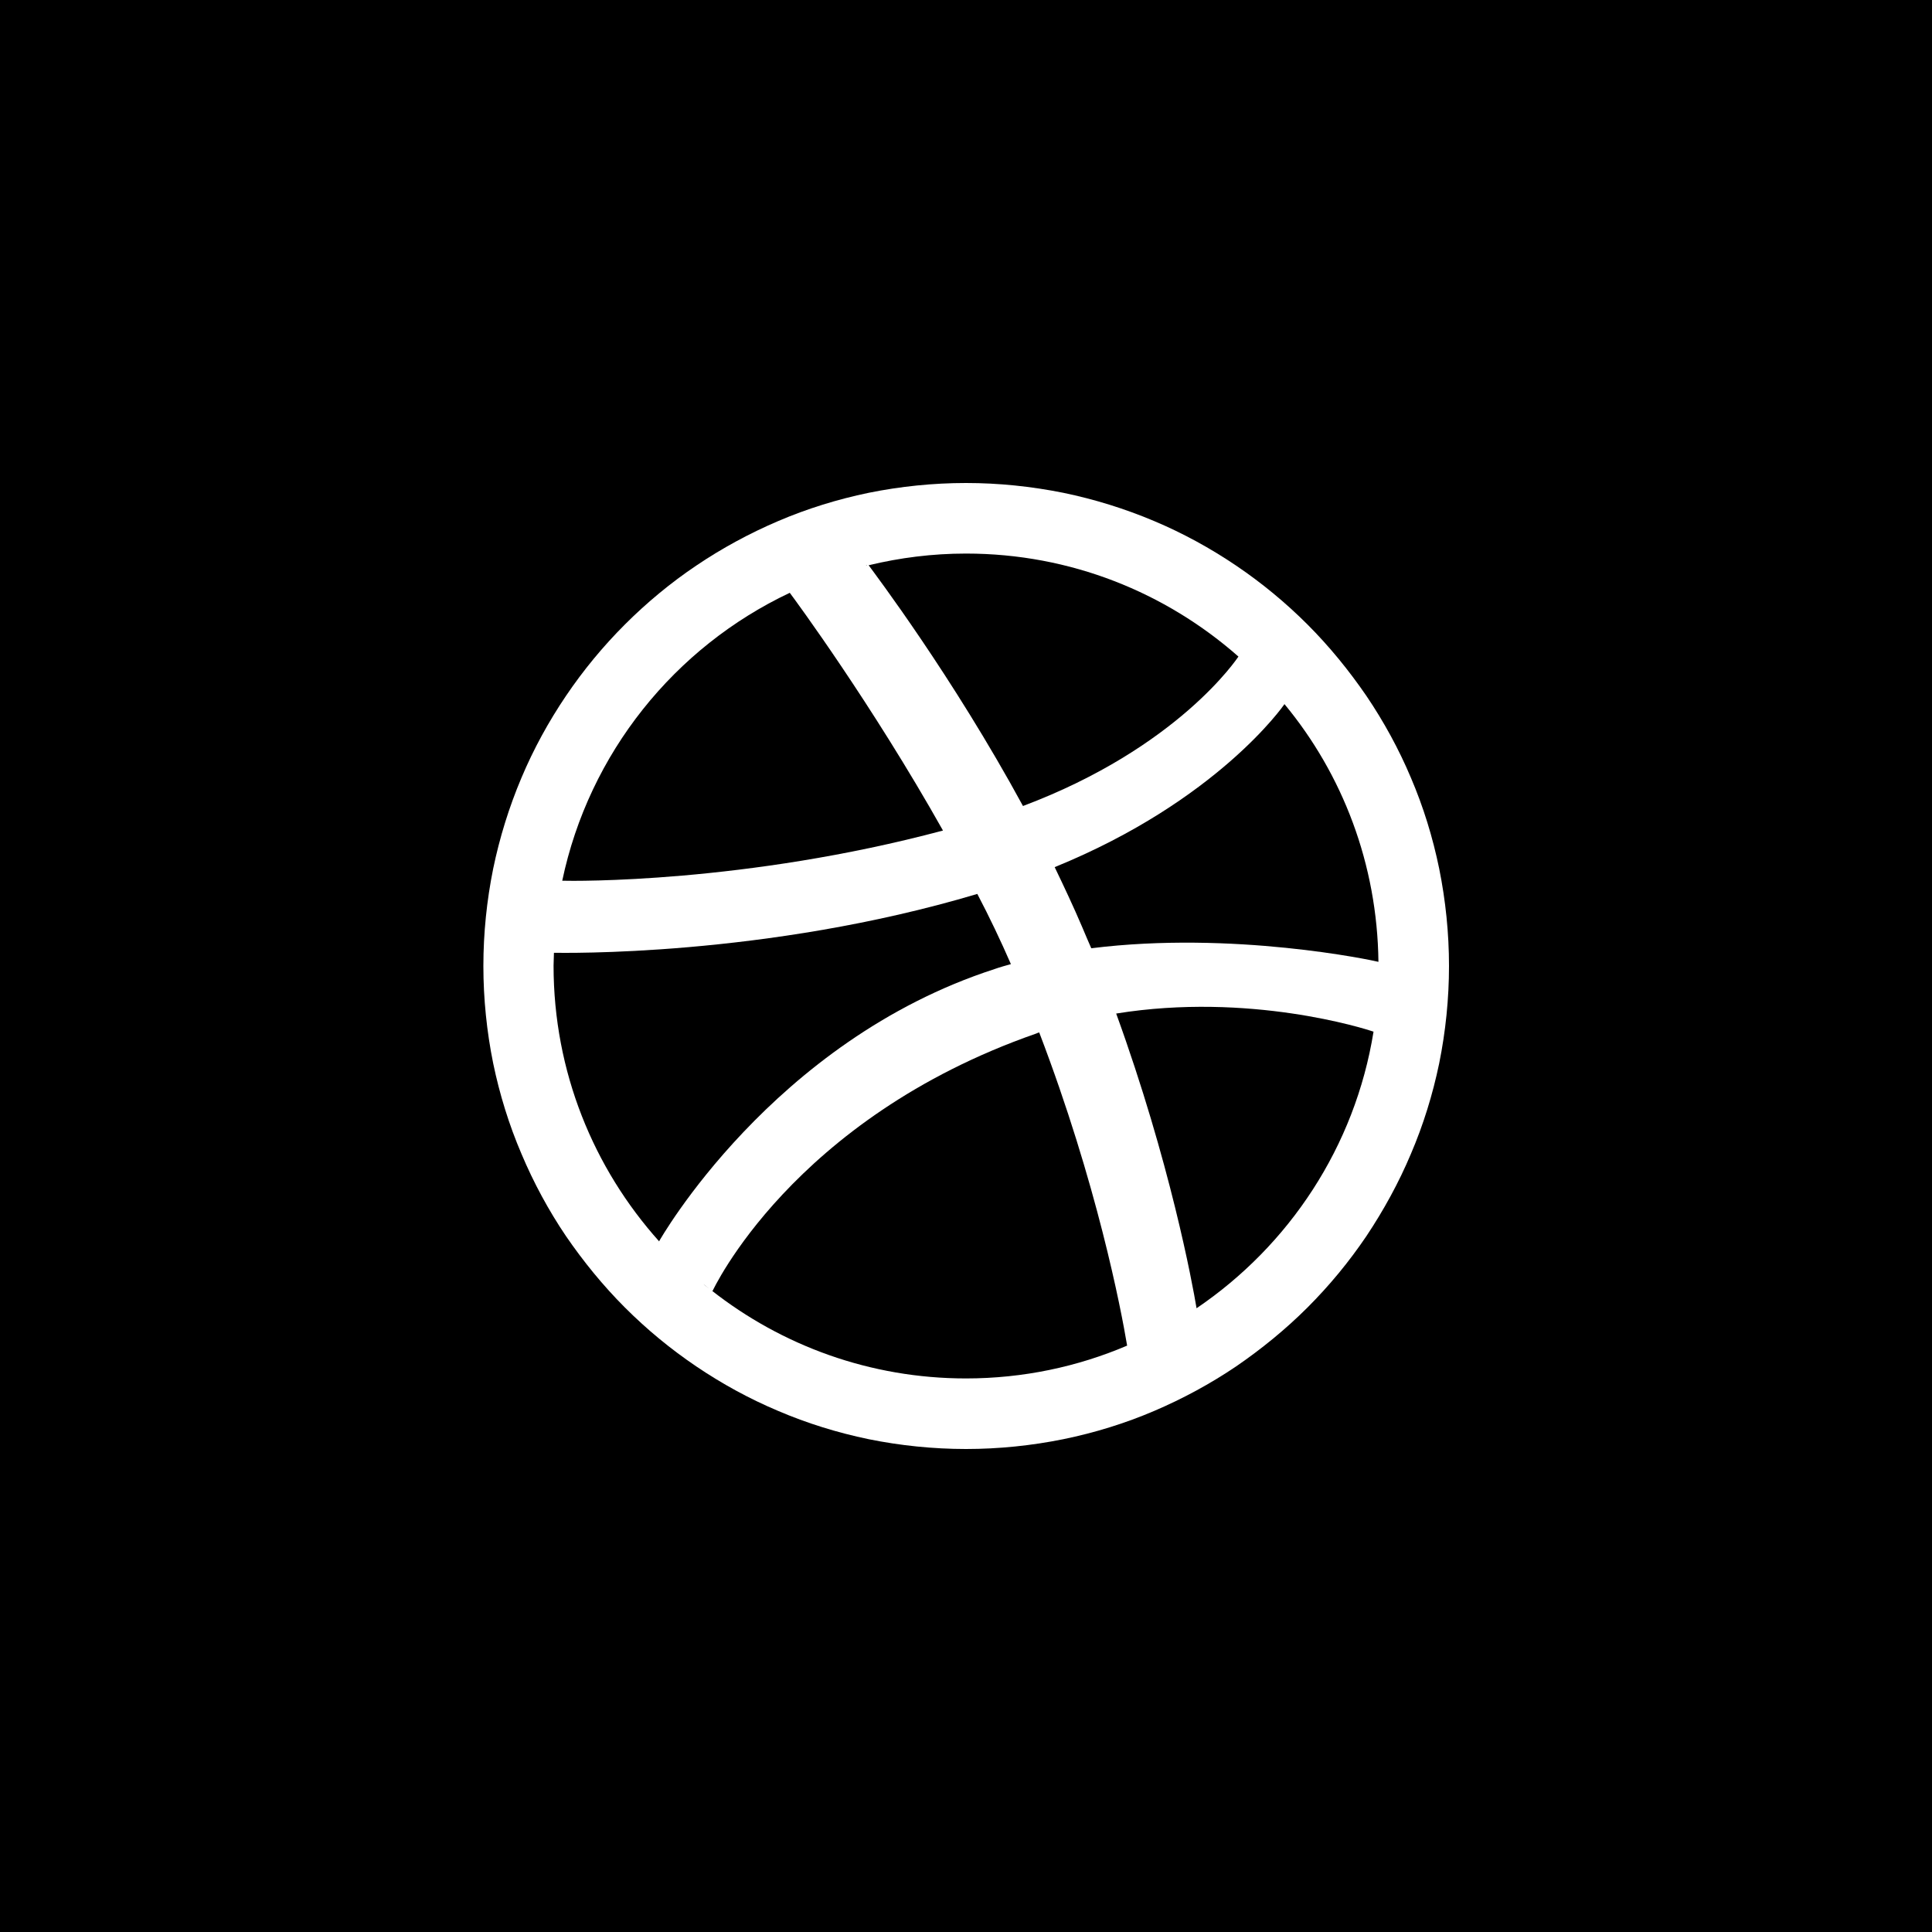
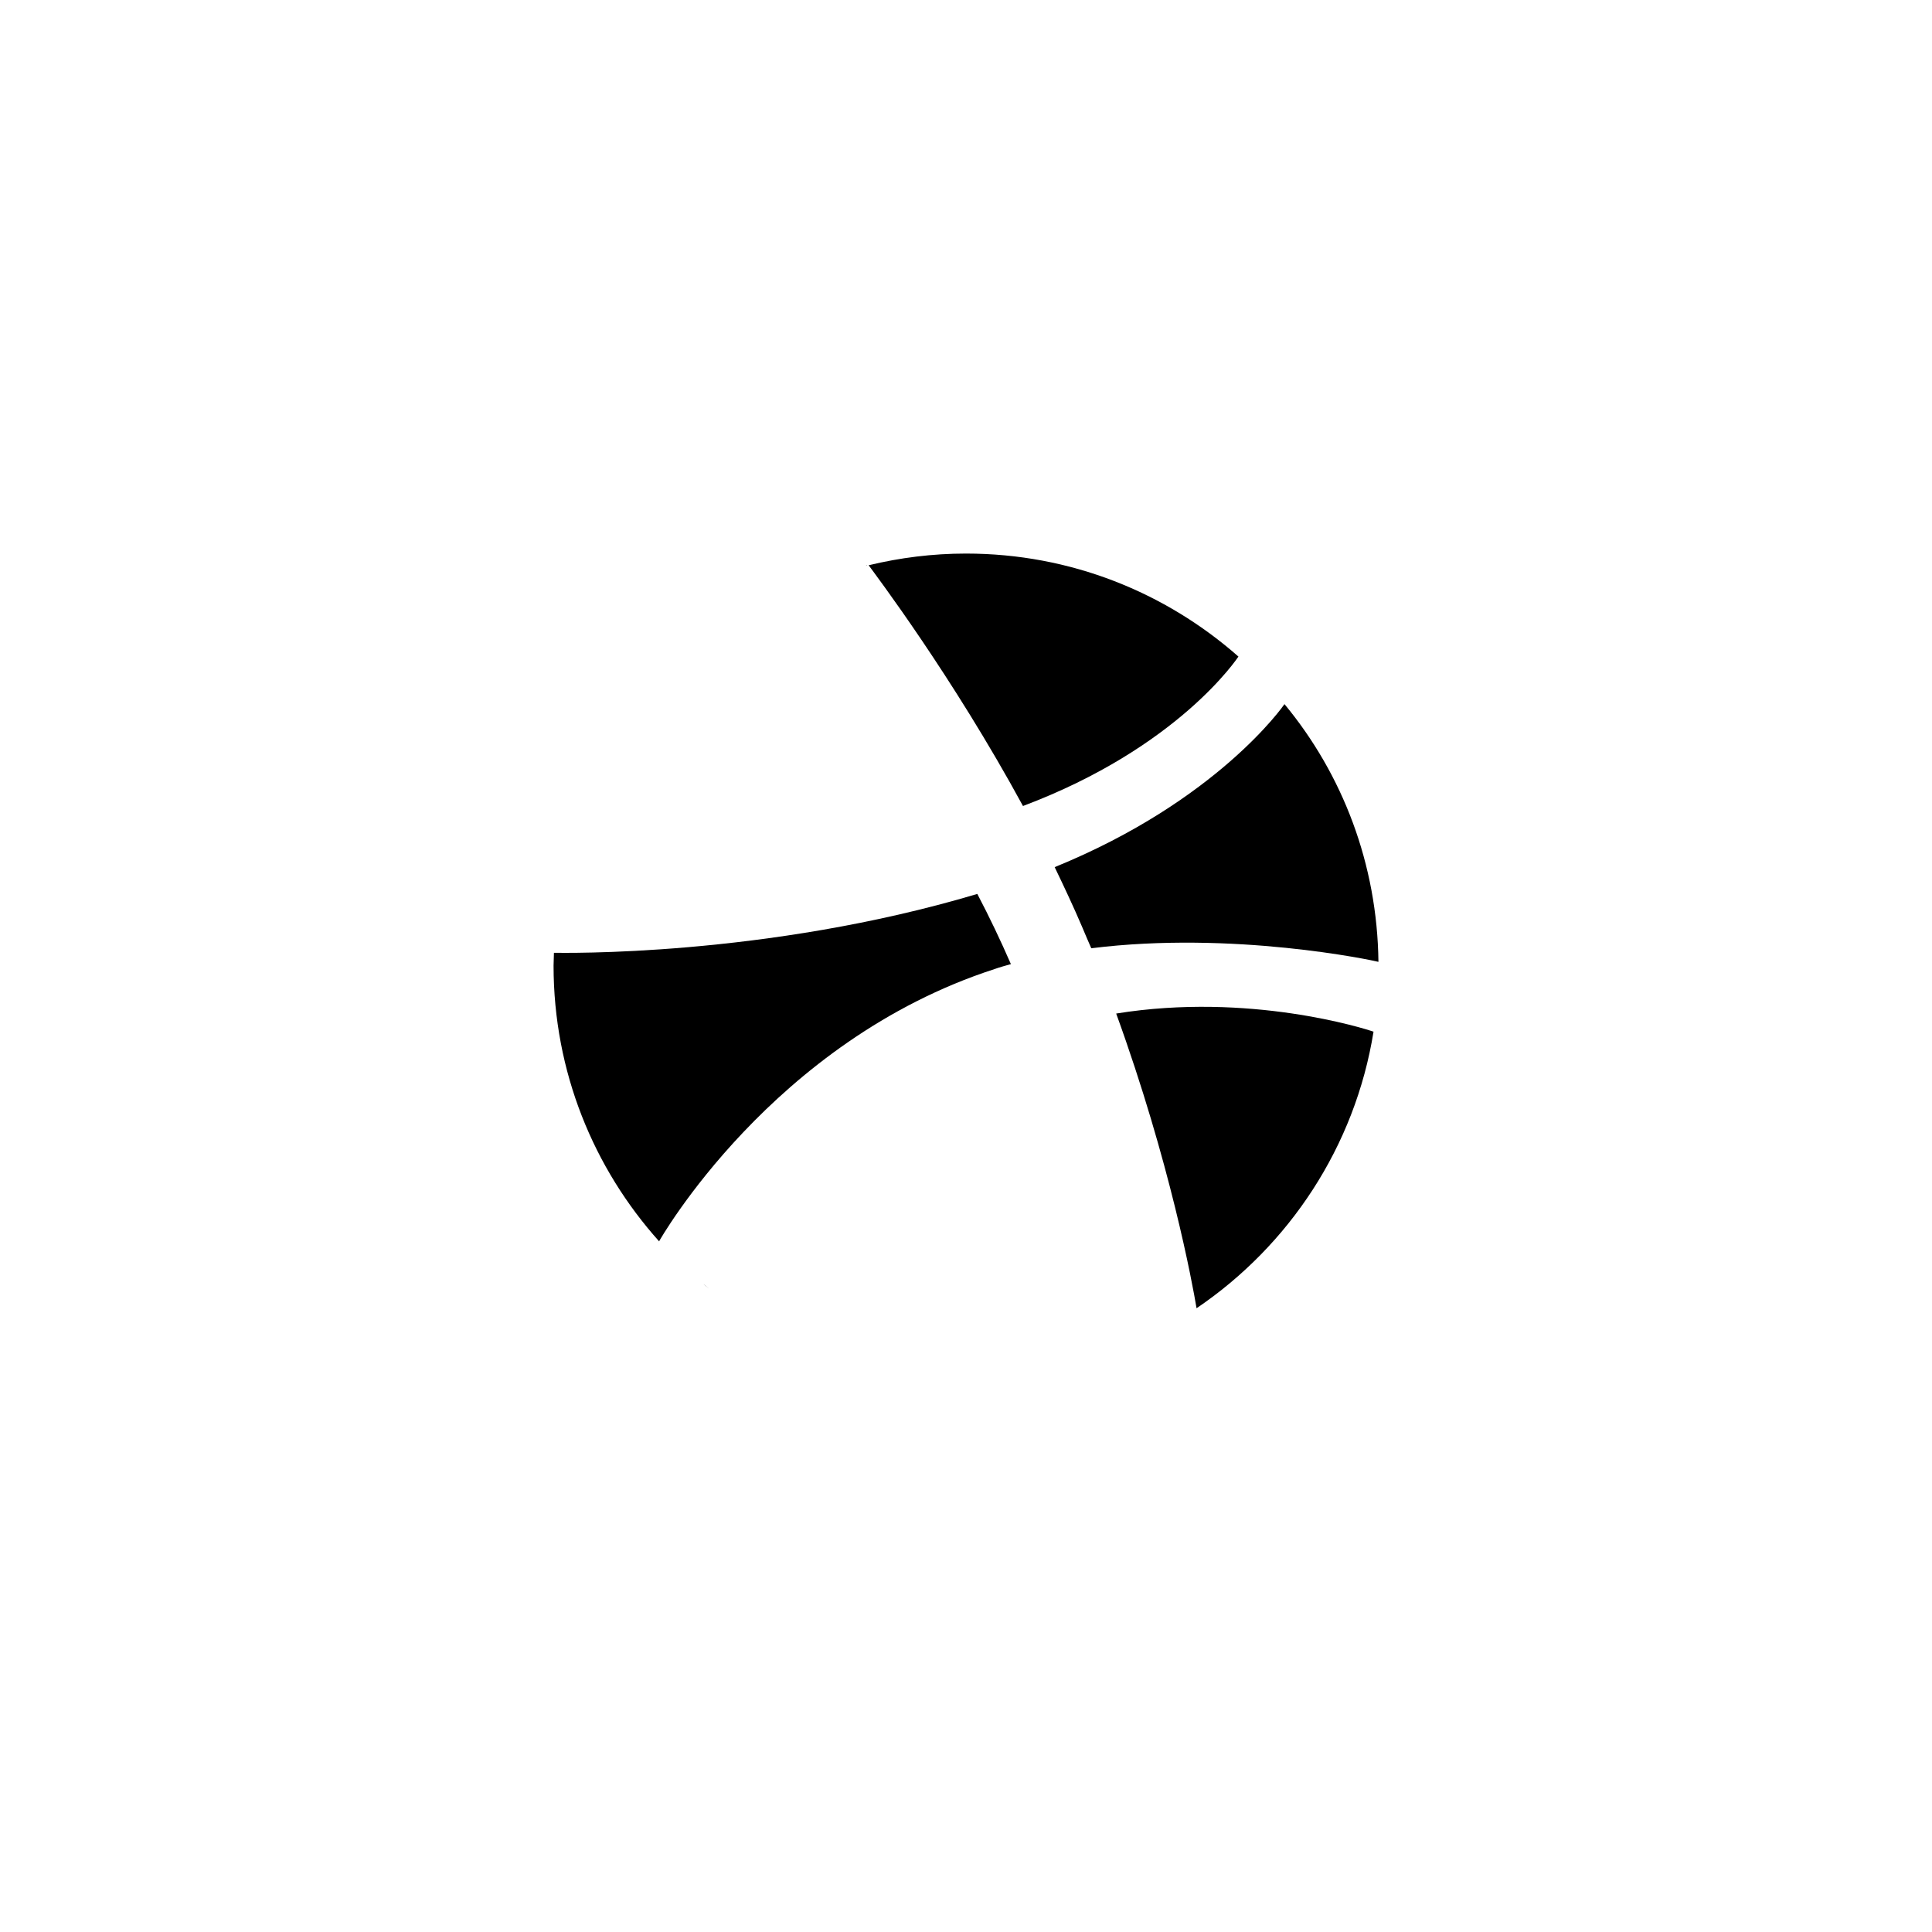
<svg xmlns="http://www.w3.org/2000/svg" fill="#000000" height="800px" width="800px" version="1.1" id="Layer_1" viewBox="-143 145 512 512" xml:space="preserve">
  <g>
-     <path d="M106.9,365.1c-18.9-33.6-39.1-61-40.6-63C35.8,316.5,13.1,344.6,6,378.4C8.9,378.5,54.5,379.1,106.9,365.1z" />
    <path d="M120.6,401.8c1.4-0.5,2.9-0.9,4.3-1.3c-2.7-6.2-5.7-12.5-8.9-18.6C59.7,398.7,5.7,397.5,3.8,397.5c0,1.1-0.1,2.3-0.1,3.4   c0,28.1,10.6,53.7,28,73.1v-0.1C31.7,473.9,61.6,420.9,120.6,401.8z" />
    <path d="M86.8,294.8c-0.1,0-0.2,0.1-0.4,0.1C86.7,294.9,86.8,294.9,86.8,294.8C86.8,294.9,86.8,294.9,86.8,294.8z" />
    <path d="M185.2,319c-19.3-17-44.5-27.3-72.2-27.3c-8.9,0-17.5,1.1-25.8,3.1c1.6,2.2,22.2,29.4,40.9,63.8   C169.3,343.1,184.9,319.4,185.2,319z" />
    <path d="M44.9,486.5c-0.5-0.4-1-0.8-1.5-1.2C44,485.7,44.5,486.2,44.9,486.5z" />
-     <path d="M-143,145v512h512V145L-143,145L-143,145z M238.4,426.8c-1.7,8.2-4.2,16.3-7.5,24c-3.2,7.6-7.2,14.9-11.8,21.8   c-4.6,6.8-9.8,13.1-15.6,18.9c-5.8,5.8-12.2,11-18.9,15.6c-6.8,4.6-14.2,8.6-21.7,11.8c-7.7,3.3-15.8,5.8-24.1,7.5   c-8.4,1.7-17.1,2.6-25.8,2.6s-17.4-0.9-25.8-2.6c-8.2-1.7-16.3-4.2-24-7.5c-7.6-3.2-14.9-7.2-21.7-11.8s-13.1-9.8-18.9-15.6   c-5.8-5.8-11-12.2-15.6-18.9c-4.6-6.8-8.6-14.2-11.8-21.8c-3.3-7.7-5.8-15.8-7.5-24c-1.7-8.4-2.6-17.1-2.6-25.8   c0-8.7,0.9-17.4,2.6-25.8c1.7-8.2,4.2-16.3,7.5-24.1c3.2-7.6,7.2-14.9,11.8-21.7c4.6-6.8,9.8-13.1,15.6-18.9s12.2-11.1,18.9-15.6   c6.8-4.6,14.2-8.6,21.7-11.8c7.7-3.3,15.8-5.8,24-7.5c8.4-1.7,17.1-2.6,25.8-2.6s17.3,0.9,25.8,2.6c8.2,1.7,16.3,4.2,24.1,7.5   c7.6,3.2,14.9,7.2,21.7,11.8c6.8,4.6,13.1,9.8,18.9,15.6c5.8,5.8,11,12.2,15.6,18.9c4.6,6.8,8.6,14.1,11.8,21.7   c3.3,7.7,5.8,15.8,7.5,24.1c1.7,8.4,2.6,17.1,2.6,25.8S240.1,418.4,238.4,426.8z" />
    <path d="M136.5,374.8c2.5,5.2,5,10.5,7.3,15.9c0.8,1.9,1.6,3.8,2.4,5.6c37.6-4.7,74.6,3.2,76.1,3.6c-0.3-25.9-9.5-49.7-24.9-68.3   C197.2,331.9,179.7,357.2,136.5,374.8z" />
-     <path d="M131.6,418.9c-64.8,22.6-85.8,68.3-85.8,68.3s-0.1-0.1-0.2-0.2c18.6,14.6,42,23.3,67.4,23.3c15.1,0,29.6-3.1,42.7-8.7   c-1.6-9.6-8-43-23.3-83C132.1,418.7,131.8,418.8,131.6,418.9z" />
    <path d="M152.8,413.6c14.3,39.4,20.2,71.5,21.3,78.1c24.5-16.6,42-42.8,46.9-73.3C218.7,417.6,188.1,407.9,152.8,413.6z" />
  </g>
</svg>